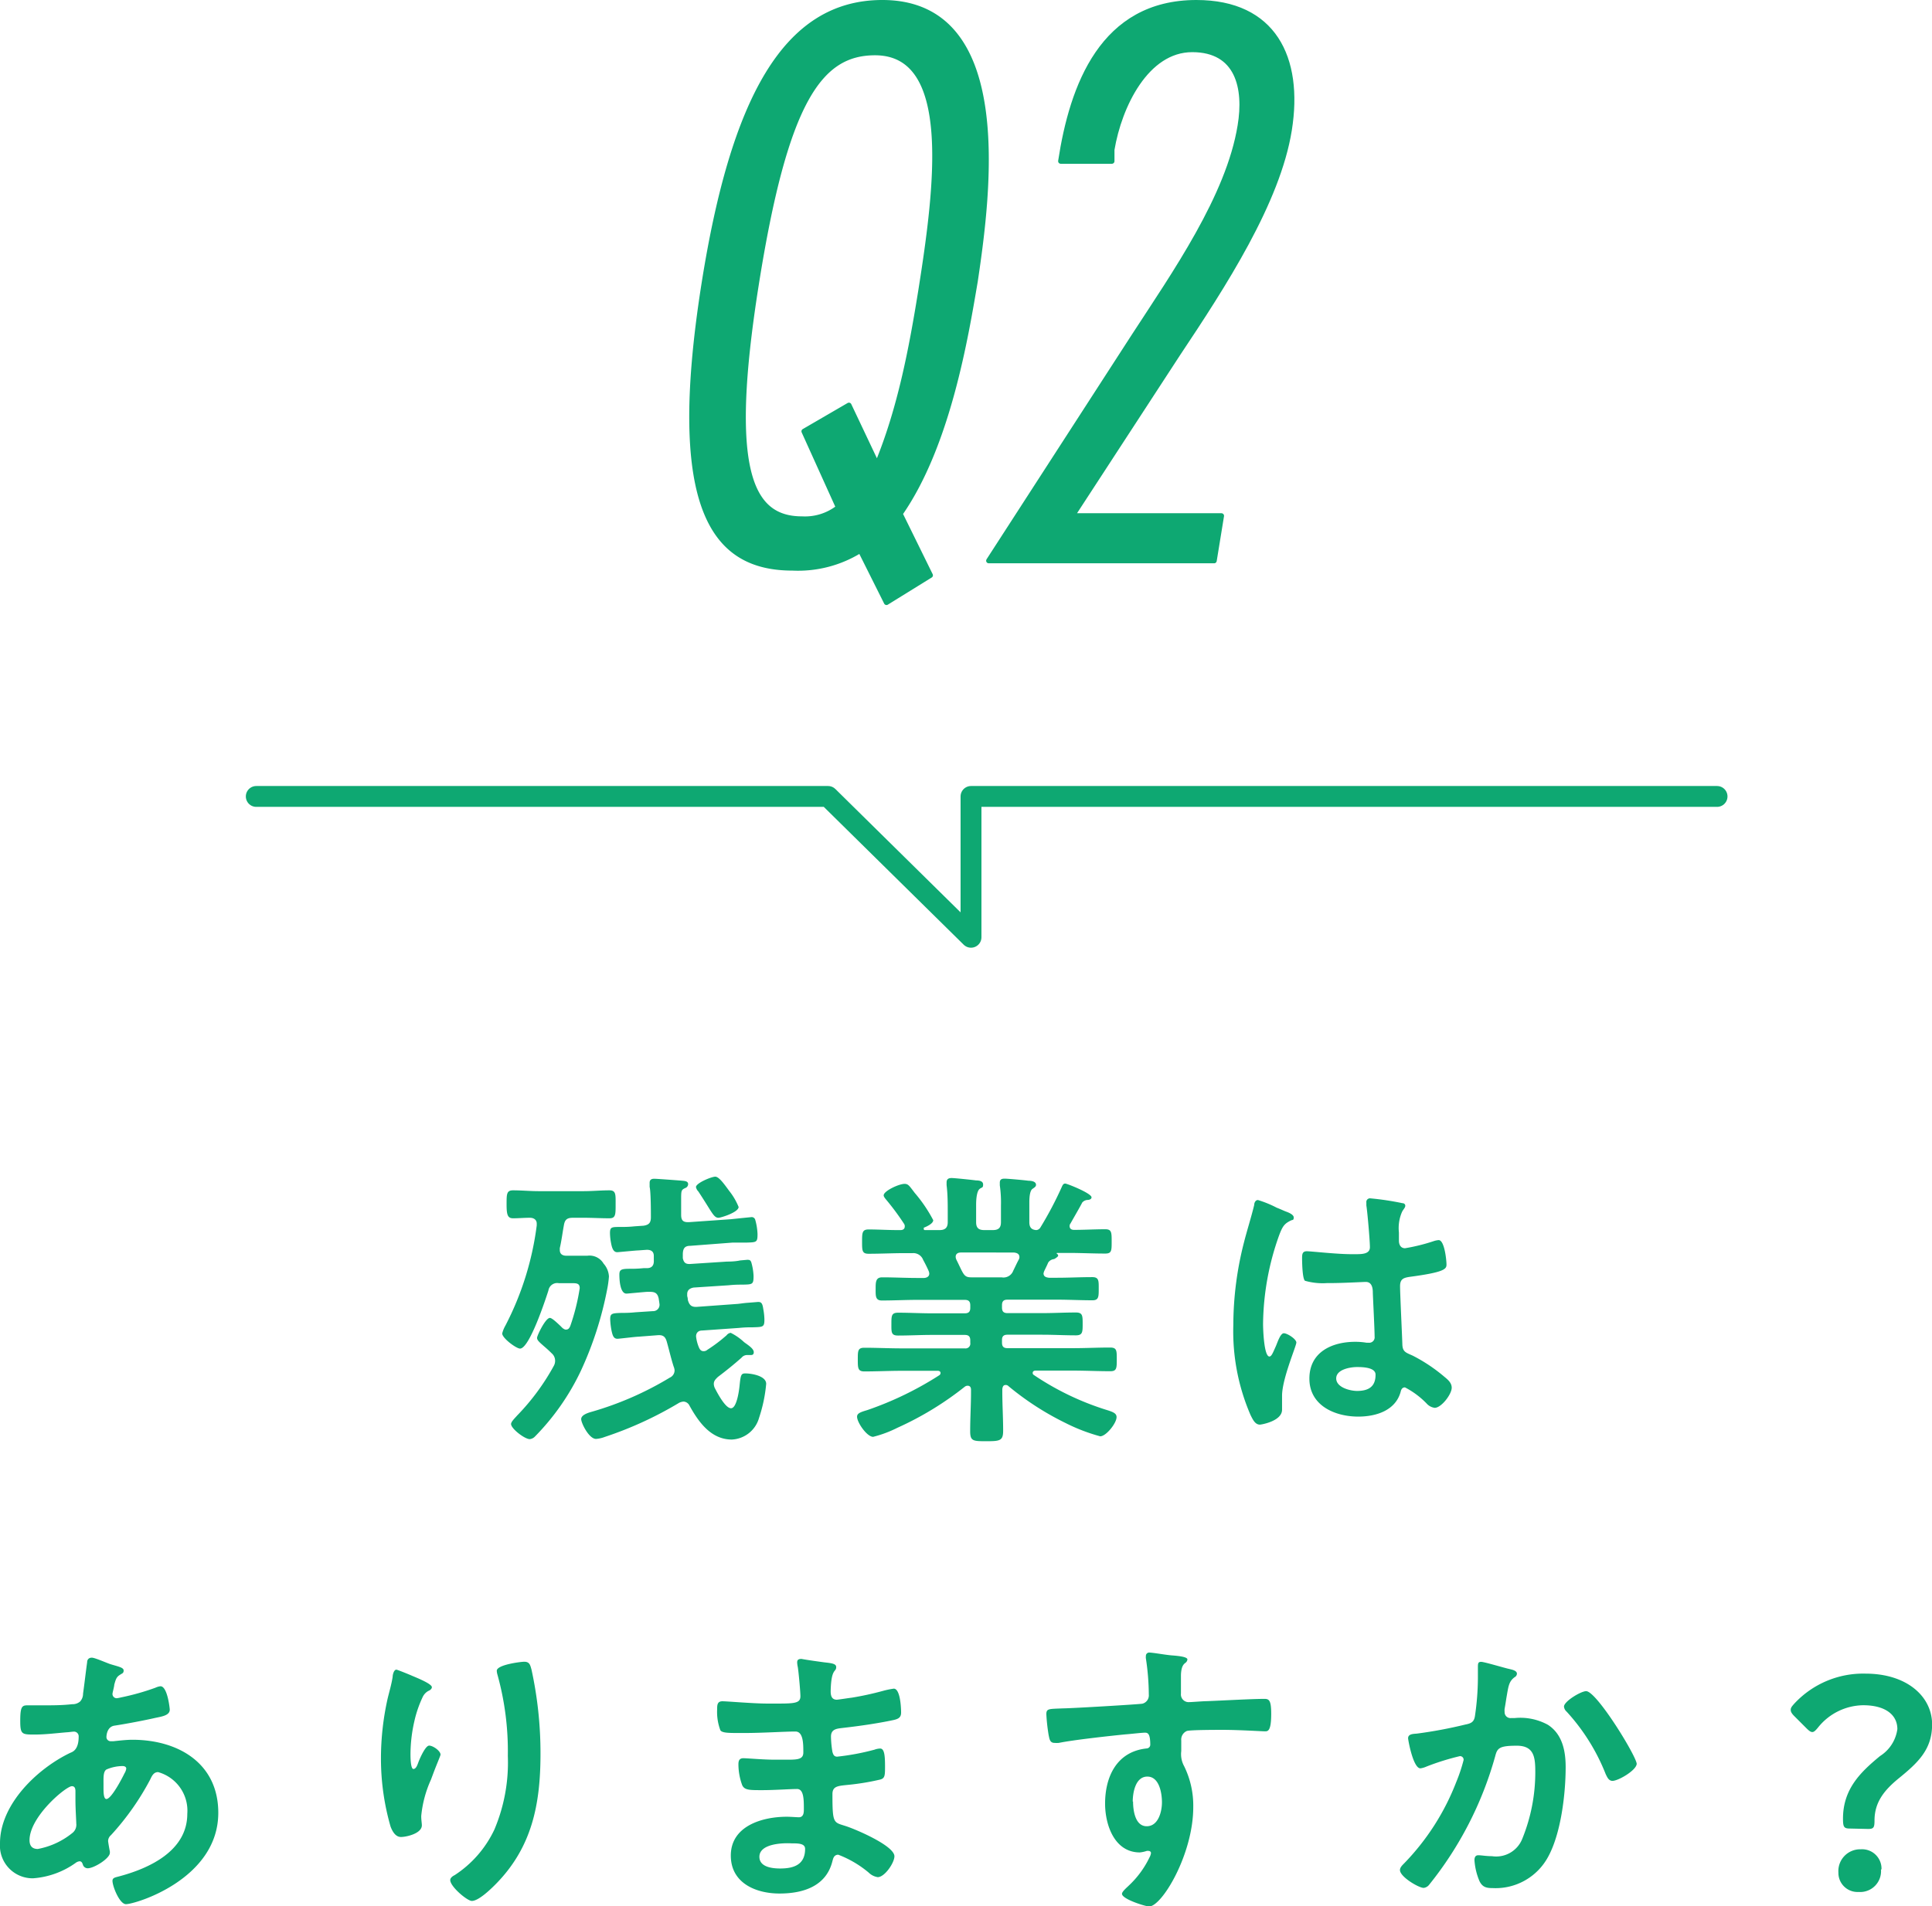
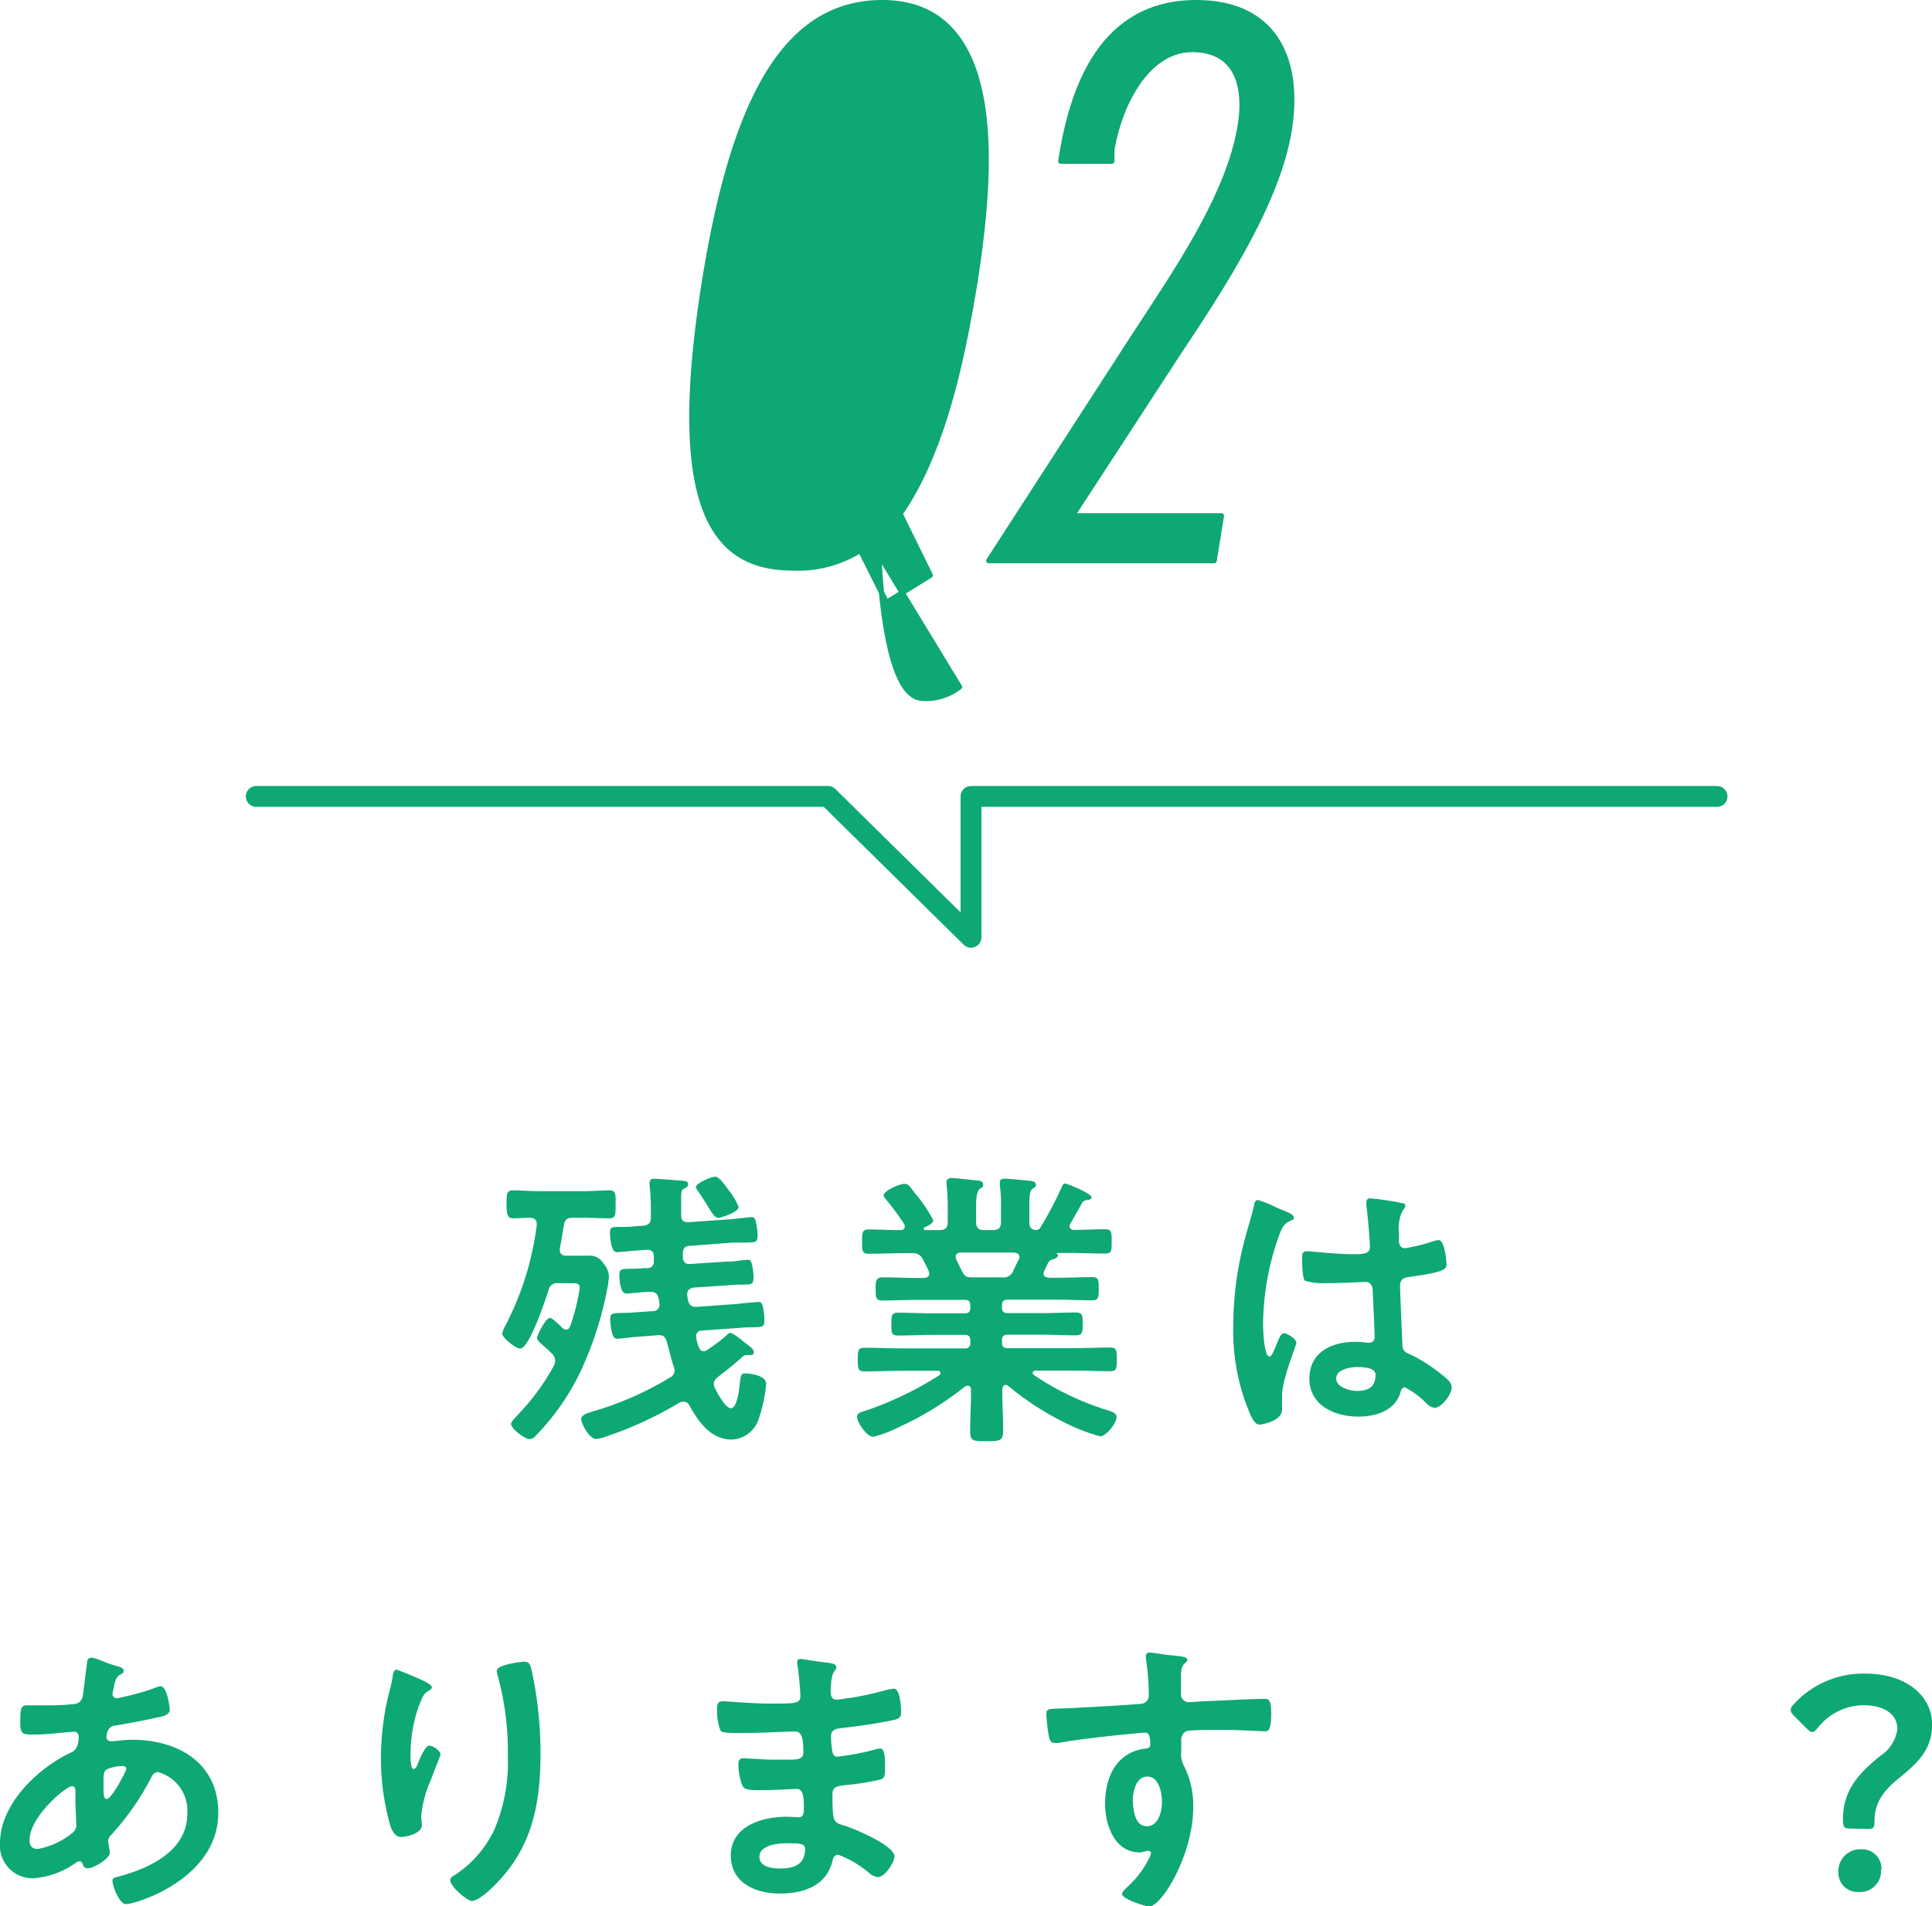
<svg xmlns="http://www.w3.org/2000/svg" viewBox="0 0 185.16 182.74">
  <defs>
    <style>.cls-1,.cls-3{fill:#0ea872;}.cls-1,.cls-2{stroke:#0ea872;stroke-linecap:round;stroke-linejoin:round;}.cls-1{stroke-width:0.5px;}.cls-2{fill:none;stroke-width:2px;}</style>
  </defs>
  <g id="レイヤー_2" data-name="レイヤー 2">
    <g id="レイヤー_1-2" data-name="レイヤー 1">
      <g id="a7182c0c-806c-4143-ab0b-437efed680fb">
        <g id="ac0fce77-080f-4c6a-99a2-5f3014e74cc8">
-           <path class="cls-1" d="M89.7,49.25l2.9,5.9-4.2,2.6-2.5-5a11.27,11.27,0,0,1-6.5,1.7c-7.4,0-11.9-5.4-8.5-27.1C73.7,9.55,78.7.25,88,.25c12.5,0,10.2,18,8.9,26.7C96,32.25,94.3,42.65,89.7,49.25Zm-9.2-7.9,4.3-2.5,2.7,5.7c2.2-5.3,3.3-11.1,4.2-16.7,1.6-10.1,3.2-22.8-4.4-22.8-5.3,0-8.6,4.6-11.4,22.3s-.6,22.4,4.4,22.4a5.2,5.2,0,0,0,3.5-1.1Z" transform="translate(-3.44)" />
+           <path class="cls-1" d="M89.7,49.25l2.9,5.9-4.2,2.6-2.5-5a11.27,11.27,0,0,1-6.5,1.7c-7.4,0-11.9-5.4-8.5-27.1C73.7,9.55,78.7.25,88,.25c12.5,0,10.2,18,8.9,26.7C96,32.25,94.3,42.65,89.7,49.25Zm-9.2-7.9,4.3-2.5,2.7,5.7s-.6,22.4,4.4,22.4a5.2,5.2,0,0,0,3.5-1.1Z" transform="translate(-3.44)" />
          <path class="cls-1" d="M119.8,53.75H98.2l13.9-21.5c3.9-6,9.1-13.4,10.2-20.2.6-3.6-.2-7.3-4.6-7.3s-7,5.4-7.7,9.6v1.1h-4.9c1.1-7.2,4-15.2,13-15.2,7.4,0,10,5.3,8.9,12.2s-6.3,14.9-10.7,21.5l-10.1,15.5h14.3Z" transform="translate(-3.44)" />
          <polyline class="cls-2" points="24.56 76.35 79.36 76.35 93.06 89.85 93.06 76.35 164.56 76.35" />
        </g>
      </g>
      <path class="cls-3" d="M57.68,127.46c.25,0,.34-.17.42-.36a20.26,20.26,0,0,0,.9-3.61c0-.45-.28-.48-.7-.48H57a.85.85,0,0,0-1,.7c-.28.87-1.82,5.57-2.72,5.57-.36,0-1.71-1-1.71-1.45a3,3,0,0,1,.31-.76,28.67,28.67,0,0,0,3-9.6v-.17c0-.39-.31-.56-.65-.56-.56,0-1.09.05-1.62.05s-.62-.36-.62-1.34,0-1.34.62-1.34c.81,0,1.65.08,2.46.08h4.29c.84,0,1.65-.08,2.49-.08.64,0,.59.42.59,1.37s0,1.31-.59,1.31c-.84,0-1.65-.05-2.49-.05H58.35c-.56,0-.78.17-.87.73-.14.75-.22,1.45-.39,2.18v.17c0,.42.28.56.65.56h.16c.62,0,1.24,0,1.82,0a1.56,1.56,0,0,1,1.57.76,2,2,0,0,1,.51,1.23,9.84,9.84,0,0,1-.17,1.23,33.61,33.61,0,0,1-2.52,7.81,23,23,0,0,1-4.4,6.3.8.8,0,0,1-.5.25c-.48,0-1.79-1-1.79-1.45,0-.23.42-.62.56-.79a21.91,21.91,0,0,0,3.55-4.81,1,1,0,0,0,.11-.51.94.94,0,0,0-.33-.67c-.28-.28-.53-.5-.73-.67-.48-.42-.67-.59-.67-.81s.81-1.91,1.23-1.91c.2,0,.67.45,1,.76l.22.22C57.46,127.38,57.54,127.46,57.68,127.46Zm6.92-7.59c-.2,0-1.91.17-2,.17-.31,0-.48-.25-.59-.84a5.39,5.39,0,0,1-.11-1c0-.58.17-.58,1-.58.34,0,.79,0,1.35-.06l.87-.06c.53-.08.7-.3.7-.81s0-2.41-.12-2.91c0-.08,0-.31,0-.39,0-.31.19-.39.44-.39s2.38.16,2.72.19.53.09.53.34a.41.41,0,0,1-.28.36c-.36.17-.39.23-.39,1,0,.5,0,1,0,1.57s.22.72.75.7l4-.28,1.15-.12.81-.08a.35.35,0,0,1,.39.25,5.76,5.76,0,0,1,.22,1.37c0,.79-.08.79-1.06.82-.31,0-.76,0-1.34,0l-4.06.31c-.51,0-.68.25-.7.76l0,.42c.09.44.28.58.7.56l3.53-.23c.17,0,.76,0,1.26-.11l.67-.06c.2,0,.31,0,.4.23a5.52,5.52,0,0,1,.22,1.31c0,.82-.08.82-1.06.84-.34,0-.76,0-1.32.06l-3.36.22c-.34.06-.62.23-.62.62v.2a1.29,1.29,0,0,1,.06.36c.14.5.34.7.87.67l3.86-.28c.11,0,.59-.08,1-.11s1-.08,1-.08c.28,0,.42.08.5.67a6,6,0,0,1,.11,1c0,.73-.11.73-1.09.76-.33,0-.78,0-1.34.06l-3.56.25c-.31,0-.56.19-.56.56a3.68,3.68,0,0,0,.25,1c.09.23.2.42.48.42a.54.54,0,0,0,.36-.14A14.66,14.66,0,0,0,73.08,128a.58.58,0,0,1,.39-.23,5.32,5.32,0,0,1,1.29.9c.08.05.14.11.2.14.25.19.72.5.72.81s-.22.28-.42.28H75.1a.69.69,0,0,0-.59.25c-.73.65-1.49,1.26-2.27,1.85-.2.2-.39.36-.39.67a1,1,0,0,0,.11.42c.25.48,1,1.91,1.54,1.91s.76-1.63.81-2.08c.11-1.09.14-1.26.56-1.26.59,0,2,.23,2,1a14.15,14.15,0,0,1-.68,3.25A2.85,2.85,0,0,1,73.58,138c-2,0-3.19-1.68-4.06-3.25a.67.67,0,0,0-.58-.39,1.2,1.2,0,0,0-.4.11,35.48,35.48,0,0,1-7.14,3.28,2.94,2.94,0,0,1-.84.19c-.67,0-1.42-1.51-1.42-1.9s.61-.59,1-.7a30.9,30.9,0,0,0,7.5-3.28.76.76,0,0,0,.45-.72A1.28,1.28,0,0,0,68,131c-.25-.78-.42-1.54-.64-2.32-.14-.54-.36-.73-.92-.68l-1.82.14c-.23,0-1.85.2-2,.2-.39,0-.48-.34-.59-.87a7.24,7.24,0,0,1-.11-1c0-.56.17-.58,1.06-.61.34,0,.79,0,1.35-.06l1.68-.11a.61.61,0,0,0,.64-.62c0-.08-.08-.56-.08-.58-.11-.51-.34-.65-.84-.65l-.25,0c-.17,0-1.88.17-2,.17-.62,0-.68-1.35-.68-1.82s.17-.56,1-.56a11.74,11.74,0,0,0,1.32-.06l.31,0c.5,0,.7-.28.67-.78l0-.39c0-.42-.25-.59-.67-.59Zm7.7-3.13c-.31,0-.48-.23-.93-.95-.25-.4-.56-.9-1-1.57a.84.84,0,0,1-.23-.42c0-.39,1.49-1,1.85-1s.87.73,1.34,1.37a6.16,6.16,0,0,1,.9,1.54C74.2,116.23,72.52,116.74,72.3,116.74Z" transform="translate(-3.44)" />
      <path class="cls-3" d="M105.22,113.74c.06-.14.14-.28.31-.28s2.52.93,2.52,1.32c0,.22-.31.25-.36.25a.72.72,0,0,0-.53.25c-.26.51-.84,1.49-1.12,2a.38.38,0,0,0-.09.25c0,.28.2.37.42.37,1,0,2-.06,3-.06.61,0,.61.31.61,1.18s0,1.15-.61,1.15c-1.18,0-2.33-.06-3.5-.06h-1.1c-.08,0-.08.06,0,.11s.08.11.08.17-.25.25-.39.31a.77.77,0,0,0-.56.33c-.11.26-.25.54-.37.79a1.21,1.21,0,0,0-.08.25c0,.31.25.39.53.42h.73c1.15,0,2.27-.06,3.42-.06.64,0,.61.37.61,1.12s0,1.1-.59,1.1c-1.14,0-2.29-.06-3.44-.06H100c-.36,0-.53.14-.53.53v.23c0,.36.14.53.53.53h3.33c1.07,0,2.13-.06,3.22-.06.65,0,.65.31.65,1.09s0,1.1-.65,1.1c-1.09,0-2.15-.06-3.22-.06H100c-.36,0-.53.14-.53.5v.26c0,.36.14.53.53.53h6.27c1.18,0,2.35-.06,3.56-.06.64,0,.64.28.64,1.12s0,1.15-.61,1.15c-1.21,0-2.41-.06-3.59-.06h-3.58c-.14,0-.28.06-.28.23a.21.21,0,0,0,.11.19,26.55,26.55,0,0,0,7,3.36c.65.2.93.34.93.68,0,.58-1,1.84-1.57,1.84a17.46,17.46,0,0,1-3.33-1.28,27.3,27.3,0,0,1-5.46-3.53.35.35,0,0,0-.28-.11c-.23,0-.28.19-.31.39v.25c0,1.23.08,2.49.08,3.75,0,.95-.31,1-1.59,1s-1.57,0-1.57-.95c0-1.26.08-2.52.08-3.78v-.2c0-.22-.08-.39-.33-.39a.45.45,0,0,0-.26.09,30.41,30.41,0,0,1-6.46,3.94,11.17,11.17,0,0,1-2.33.87c-.59,0-1.54-1.37-1.54-1.93,0-.34.37-.45,1-.64a32,32,0,0,0,6.89-3.34.26.26,0,0,0,.11-.22c0-.14-.14-.2-.25-.2H89.85c-1.17,0-2.38.06-3.58.06-.62,0-.62-.34-.62-1.15s0-1.12.62-1.12c1.2,0,2.41.06,3.58.06H95.9a.46.46,0,0,0,.53-.53v-.23c0-.39-.17-.53-.53-.53H92.74c-1.07,0-2.16.06-3.22.06-.68,0-.65-.31-.65-1.1s0-1.09.65-1.09c1.06,0,2.15.06,3.22.06H95.9c.36,0,.53-.14.53-.53v-.23c0-.39-.17-.53-.53-.53H91.39c-1.15,0-2.29.06-3.44.06-.62,0-.59-.45-.59-1.1s0-1.12.62-1.12c1.14,0,2.26.06,3.41.06H92s.5,0,.5-.42a.76.76,0,0,0-.06-.25c-.16-.37-.33-.7-.53-1.07a1,1,0,0,0-1-.64h-.73c-1.18,0-2.33.06-3.5.06-.62,0-.62-.31-.62-1.15s0-1.18.62-1.18c.92,0,1.85.06,2.77.06h.31c.19,0,.39-.09.39-.34a.39.39,0,0,0-.06-.25,24.39,24.39,0,0,0-1.7-2.3c-.09-.11-.26-.3-.26-.44,0-.42,1.46-1.1,2-1.1.31,0,.42.14.73.54l.25.33a13.84,13.84,0,0,1,1.77,2.61c0,.33-.62.61-.9.72a.15.15,0,0,0,0,.12c0,.08,0,.11.14.11h1.37c.53,0,.78-.23.78-.76v-.87c0-.89,0-1.79-.11-2.68,0-.09,0-.17,0-.26,0-.33.2-.42.48-.42s1.9.17,2.35.23c.28,0,.67.05.67.39s-.11.25-.33.42-.34.73-.34,1.54v1.65c0,.53.22.76.78.76h.82c.56,0,.78-.23.78-.76v-1.59a11.48,11.48,0,0,0-.11-1.94v-.25c0-.33.19-.39.47-.39s1.85.14,2.27.2c.25,0,.73.05.73.39,0,.17-.14.25-.34.39s-.3.59-.3,1.29v1.9c0,.45.16.73.67.76a.5.5,0,0,0,.39-.25A34.24,34.24,0,0,0,105.22,113.74Zm-5.79,8.71a1,1,0,0,0,1.12-.64c.17-.34.33-.7.53-1.07a.48.48,0,0,0,.06-.22c0-.34-.26-.42-.54-.45H95.54c-.28,0-.51.11-.51.42a.76.76,0,0,0,.06.25c.7,1.4.7,1.71,1.43,1.71Z" transform="translate(-3.44)" />
      <path class="cls-3" d="M126.7,116.15c.22.08.73.28.73.56s-.11.22-.25.28c-.65.31-.82.56-1.15,1.43a25.87,25.87,0,0,0-1.54,8.51c0,.45.08,3.11.61,3.11.2,0,.34-.37.62-1,.14-.31.42-1.23.76-1.23s1.2.56,1.2.89-1.37,3.48-1.37,5.1c0,.45,0,.9,0,1.34,0,1.1-2,1.43-2.12,1.43-.48,0-.7-.53-.9-.92a20.19,20.19,0,0,1-1.65-8.63,32,32,0,0,1,1-7.84c.31-1.23.7-2.43,1-3.66,0-.2.11-.48.36-.48a10.26,10.26,0,0,1,1.79.73C126.2,115.93,126.53,116.09,126.7,116.15Zm11.14-.81c.14,0,.28.08.28.25s-.16.31-.3.56a3.88,3.88,0,0,0-.31,2v.78c0,.39.17.73.59.73a17.91,17.91,0,0,0,2.8-.7,2,2,0,0,1,.42-.08c.56,0,.75,1.93.75,2.35s-.19.73-3.5,1.17c-.61.09-.95.2-.95.9s.2,4.84.22,5.57.34.79,1,1.09a15.64,15.64,0,0,1,3,2c.34.28.73.59.73,1.07,0,.64-1,1.93-1.63,1.93a1.26,1.26,0,0,1-.78-.42,8,8,0,0,0-2.07-1.54c-.28,0-.37.22-.42.45-.51,1.79-2.38,2.35-4.06,2.35-2.24,0-4.68-1.06-4.68-3.64s2.21-3.53,4.4-3.53a6.68,6.68,0,0,1,1.09.09h.2a.52.52,0,0,0,.56-.59c0-.7-.14-3.36-.17-4.17,0-.28,0-1.07-.67-1.07-.23,0-2.22.11-3.34.11h-.36a6.14,6.14,0,0,1-2.13-.22c-.25-.17-.28-1.76-.28-2.13s0-.7.45-.7,2.83.28,4.28.28h.45c.67,0,1.32-.05,1.32-.67s-.23-3.3-.34-4c0-.09,0-.2,0-.28a.35.35,0,0,1,.4-.4A26.64,26.64,0,0,1,137.84,115.34Zm-4.34,15.71c-.64,0-2,.22-2,1.09s1.34,1.2,2,1.2c1.07,0,1.77-.39,1.77-1.54C135.3,131.07,134,131.05,133.5,131.05Z" transform="translate(-3.44)" />
      <path class="cls-3" d="M14.08,159.55c.76.23,1.21.31,1.21.59s-.17.28-.28.37c-.37.22-.45.36-.62,1,0,.17-.17.76-.17.87a.41.41,0,0,0,.4.42,3.43,3.43,0,0,0,.42-.08,23.42,23.42,0,0,0,3.3-.93,1.49,1.49,0,0,1,.48-.14c.67,0,.89,2.13.89,2.24,0,.53-.67.65-1.37.79-1.09.25-2.83.58-3.95.75-.64.11-.75.81-.75,1.12a.41.41,0,0,0,.44.37c.06,0,.14,0,.23,0,.56-.06,1.26-.14,1.82-.14,4.34,0,8.23,2.21,8.23,7,0,6.35-7.92,8.76-8.85,8.76-.61,0-1.29-1.71-1.29-2.24,0-.31.31-.33.62-.42,2.94-.78,6.55-2.46,6.55-6a3.84,3.84,0,0,0-2.8-4c-.42,0-.59.36-.75.7a25.37,25.37,0,0,1-3.76,5.34.76.76,0,0,0-.28.56c0,.09.14.9.17,1v.14c0,.53-1.51,1.48-2.13,1.48a.49.49,0,0,1-.47-.39c-.06-.14-.11-.28-.31-.28a.77.77,0,0,0-.31.11,8,8,0,0,1-4.14,1.52,3.13,3.13,0,0,1-3.17-3.36c0-3.73,3.56-7.14,6.72-8.66.17-.08.82-.22.82-1.56a.45.45,0,0,0-.48-.48c-.11,0-.5.06-.62.06-1,.08-2.07.22-3.1.22-1.24,0-1.4,0-1.4-1.32s.16-1.48.67-1.48,1,0,1.45,0c1,0,1.91,0,2.86-.11a1.09,1.09,0,0,0,.76-.26,1.11,1.11,0,0,0,.28-.75c.14-1,.25-2,.39-3,0-.25.14-.45.45-.45S13.78,159.47,14.08,159.55ZM6.27,176.41c0,.53.25.84.79.84a7.42,7.42,0,0,0,3.36-1.57,1,1,0,0,0,.33-.87c0-.25-.08-1.42-.08-2.29,0-.28,0-.56,0-.81s-.06-.48-.34-.48C9.77,171.23,6.27,174.14,6.27,176.41Zm7.37-6.78c-.31.2-.28.76-.28,1.38v.33c0,.45,0,1.12.28,1.12.47,0,1.51-2,1.73-2.46a1.17,1.17,0,0,0,.17-.45c0-.2-.2-.25-.36-.25A4,4,0,0,0,13.64,169.63Z" transform="translate(-3.44)" />
      <path class="cls-3" d="M44.83,161.74c0,.17-.2.31-.34.36a1.3,1.3,0,0,0-.53.56,11.06,11.06,0,0,0-.81,2.35,14.41,14.41,0,0,0-.37,3.14c0,.22,0,1.43.28,1.43s.4-.45.51-.73.64-1.51,1-1.51,1.09.5,1.09.87c0,.08-.42,1.06-.67,1.73l-.25.67a10.9,10.9,0,0,0-.93,3.48c0,.39.06.7.06.89,0,.79-1.49,1.12-2,1.12s-.81-.5-1-1a23.52,23.52,0,0,1-.92-6.53,26.3,26.3,0,0,1,.64-5.74c.17-.7.37-1.37.48-2.07,0-.2.11-.7.36-.7.09,0,1.32.5,1.51.59C43.54,160.9,44.83,161.43,44.83,161.74Zm8.85-2.44c.53,0,.58.34.7.76a37.53,37.53,0,0,1,.86,8.06c0,4.85-.81,9-4.34,12.55-.44.44-1.59,1.56-2.24,1.56-.44,0-2.07-1.37-2.07-2,0-.22.25-.39.42-.47a10.59,10.59,0,0,0,3.81-4.37,16.49,16.49,0,0,0,1.29-7.06,27.44,27.44,0,0,0-1-7.81,1.51,1.51,0,0,1-.06-.36C51.07,159.58,53.37,159.3,53.68,159.3Z" transform="translate(-3.44)" />
      <path class="cls-3" d="M82.46,159.36c.73.08,1.12.14,1.12.45,0,.53-.48.05-.53,2.32,0,.39.08.81.59.81.11,0,1.2-.17,1.4-.19a29,29,0,0,0,3-.65,8,8,0,0,1,1.06-.22c.62,0,.7,1.82.7,2.29s-.25.62-.78.73c-1.46.31-3.19.56-4.68.73-.59.08-1.26.06-1.26.84a9.49,9.49,0,0,0,.14,1.48c.06.17.11.45.45.45a23.17,23.17,0,0,0,3.58-.67,1.73,1.73,0,0,1,.54-.11c.39,0,.47.61.47,1.68,0,.92,0,1.2-.53,1.31a23.38,23.38,0,0,1-2.88.48c-1.07.11-1.63.11-1.63.9,0,2.91.11,2.68,1.32,3.08.92.3,4.62,1.87,4.62,2.88,0,.62-.93,2-1.6,2a1.58,1.58,0,0,1-.87-.44,10.18,10.18,0,0,0-2.91-1.71c-.45,0-.5.42-.56.61-.59,2.41-2.8,3.11-5.07,3.11s-4.67-1-4.67-3.64c0-2.83,3-3.72,5.37-3.72.34,0,1,.05,1.15.05.48,0,.48-.5.48-.78,0-.9,0-1.93-.65-1.93s-2.15.11-3.36.11-1.68,0-1.9-.48a5.82,5.82,0,0,1-.36-2c0-.33.08-.58.47-.58s1.91.14,3,.14H79c1,0,1.43-.09,1.43-.7,0-.82,0-2-.76-2-1,0-3.22.14-4.73.14h-.84c-.76,0-1.46,0-1.62-.26a5,5,0,0,1-.31-2c0-.39,0-.78.5-.78s2.94.22,4.31.22c2.47,0,3.17.06,3.17-.7,0-.45-.17-2.32-.25-2.8a2.32,2.32,0,0,1-.06-.45c0-.28.17-.33.42-.33C80.64,159.11,82,159.3,82.46,159.36ZM76.22,178c0,1,1.26,1.12,2,1.12,1.29,0,2.38-.36,2.38-1.88,0-.53-.67-.53-1.31-.53C78.4,176.66,76.22,176.75,76.22,178Z" transform="translate(-3.44)" />
      <path class="cls-3" d="M115.72,158.69c.68.05,1.52.14,1.52.39a.46.46,0,0,1-.17.31c-.2.14-.42.36-.45,1.17,0,.59,0,1.21,0,1.79a.74.74,0,0,0,.81.82c.23,0,1.32-.09,1.63-.09,1.37-.05,4.37-.22,5.57-.22.45,0,.64.17.64,1.43,0,1.7-.33,1.68-.61,1.68s-2.49-.14-4.06-.14c-.51,0-3.11,0-3.42.11a.9.9,0,0,0-.53.92v1a2.39,2.39,0,0,0,.28,1.46,8.57,8.57,0,0,1,.87,3.92c0,4.51-3,9.52-4.23,9.52-.34,0-2.6-.7-2.6-1.21,0-.22.47-.61.64-.78a9.06,9.06,0,0,0,2-2.72,1.16,1.16,0,0,0,.14-.42.21.21,0,0,0-.2-.19.56.56,0,0,0-.22,0,3,3,0,0,1-.65.14c-2.43,0-3.33-2.64-3.33-4.68,0-2.58,1.12-5,4-5.29a.36.36,0,0,0,.33-.34c0-1-.19-1.17-.5-1.17s-1.51.14-1.85.16c-1.45.14-5.07.54-6.41.82a3,3,0,0,1-.42,0c-.45,0-.48-.39-.56-.75a17.32,17.32,0,0,1-.22-2c0-.56.25-.5,1.62-.56.76,0,7.34-.39,7.59-.45a.82.82,0,0,0,.61-.87,23.65,23.65,0,0,0-.28-3.47.82.82,0,0,1,0-.22.32.32,0,0,1,.36-.34C114.18,158.46,115.05,158.63,115.72,158.69Zm-3.69,14c0,.84.19,2.38,1.31,2.38s1.46-1.42,1.46-2.29-.25-2.47-1.4-2.47S112,171.87,112,172.71Z" transform="translate(-3.44)" />
-       <path class="cls-3" d="M148.12,160c.22.06.7.14.7.45a.4.4,0,0,1-.22.33c-.54.4-.59.84-.76,1.82-.06.34-.11.73-.2,1.21a1.54,1.54,0,0,0,0,.31.56.56,0,0,0,.61.58l.34,0a5.51,5.51,0,0,1,3.19.64c1.4.9,1.71,2.52,1.71,4.06,0,2.58-.45,6.36-1.68,8.6a5.72,5.72,0,0,1-5.29,3c-.62,0-1-.08-1.29-.67a6.23,6.23,0,0,1-.48-2c0-.28.09-.48.37-.48s.75.09,1.31.09a2.69,2.69,0,0,0,2.92-1.71,16.9,16.9,0,0,0,1.23-6.33c0-1.4-.09-2.55-1.77-2.55s-1.87.23-2.07,1a34.29,34.29,0,0,1-6.35,12.35.77.77,0,0,1-.51.28c-.47,0-2.27-1.06-2.27-1.71,0-.25.23-.47.4-.64a23.14,23.14,0,0,0,5-7.81,15.64,15.64,0,0,0,.7-2.1.34.34,0,0,0-.36-.37,23.6,23.6,0,0,0-3.2,1,2.12,2.12,0,0,1-.58.17c-.7,0-1.18-2.74-1.18-2.88,0-.42.48-.42.84-.45a43.25,43.25,0,0,0,4.65-.87c.56-.11.84-.25.92-.84a25.47,25.47,0,0,0,.28-3.61c0-.31,0-.62,0-1s0-.56.31-.56S147.7,159.92,148.12,160Zm12.18,9.07c0,.62-1.76,1.65-2.32,1.65-.37,0-.51-.36-.65-.64a19.36,19.36,0,0,0-3.75-6,.73.73,0,0,1-.25-.48c0-.5,1.62-1.48,2.13-1.48C156.49,162.16,160.3,168.4,160.3,169.1Z" transform="translate(-3.44)" />
      <path class="cls-3" d="M180.71,175.29c-.56,0-.64-.17-.64-.95,0-2.86,1.71-4.48,3.55-6a3.63,3.63,0,0,0,1.66-2.58c0-1.37-1.15-2.29-3.28-2.29a5.63,5.63,0,0,0-4.31,2.12c-.23.28-.39.45-.56.45s-.34-.14-.59-.39l-1.12-1.12c-.25-.25-.36-.42-.36-.62s.11-.33.33-.58a9,9,0,0,1,6.83-2.89c4,0,6.39,2.21,6.39,4.87,0,2.41-1.35,3.67-3.25,5.21-1.29,1.07-2.27,2.21-2.27,4,0,.67-.08.81-.61.81Zm3,3.92a2,2,0,0,1-2.15,2.16,1.83,1.83,0,0,1-1.93-1.85,2.09,2.09,0,0,1,2.15-2.24A1.86,1.86,0,0,1,183.76,179.21Z" transform="translate(-3.44)" />
    </g>
  </g>
</svg>